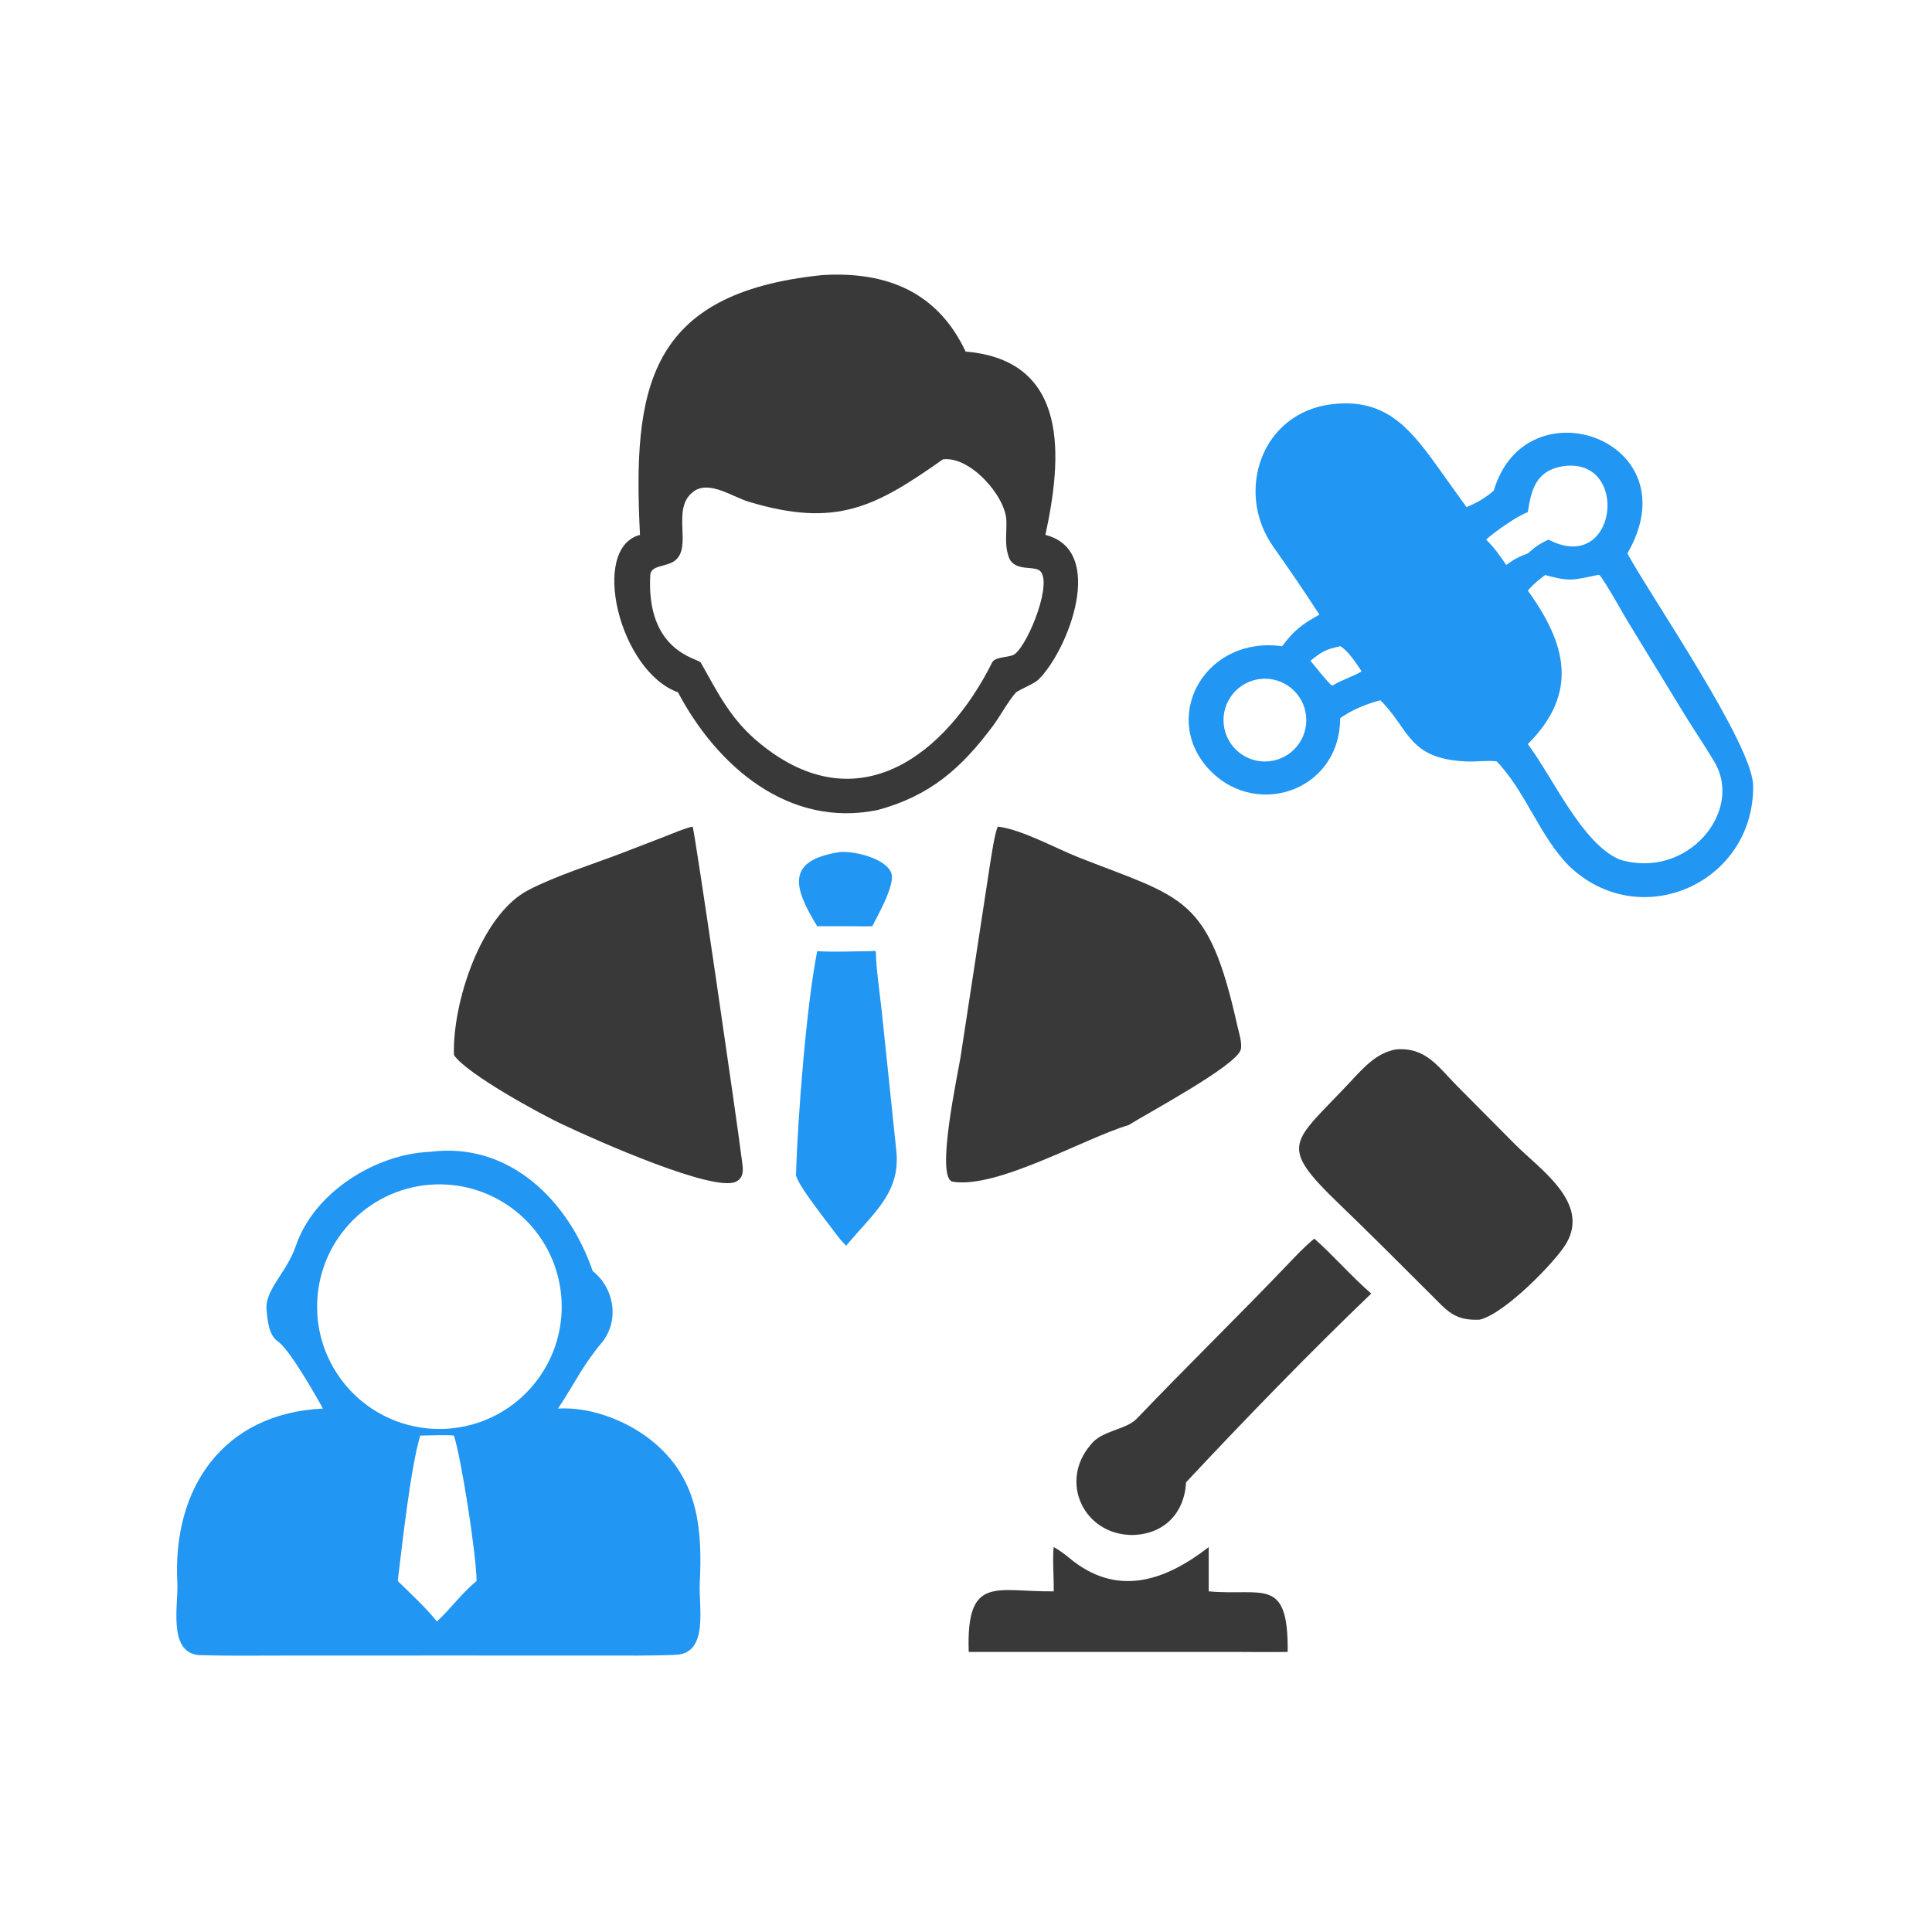
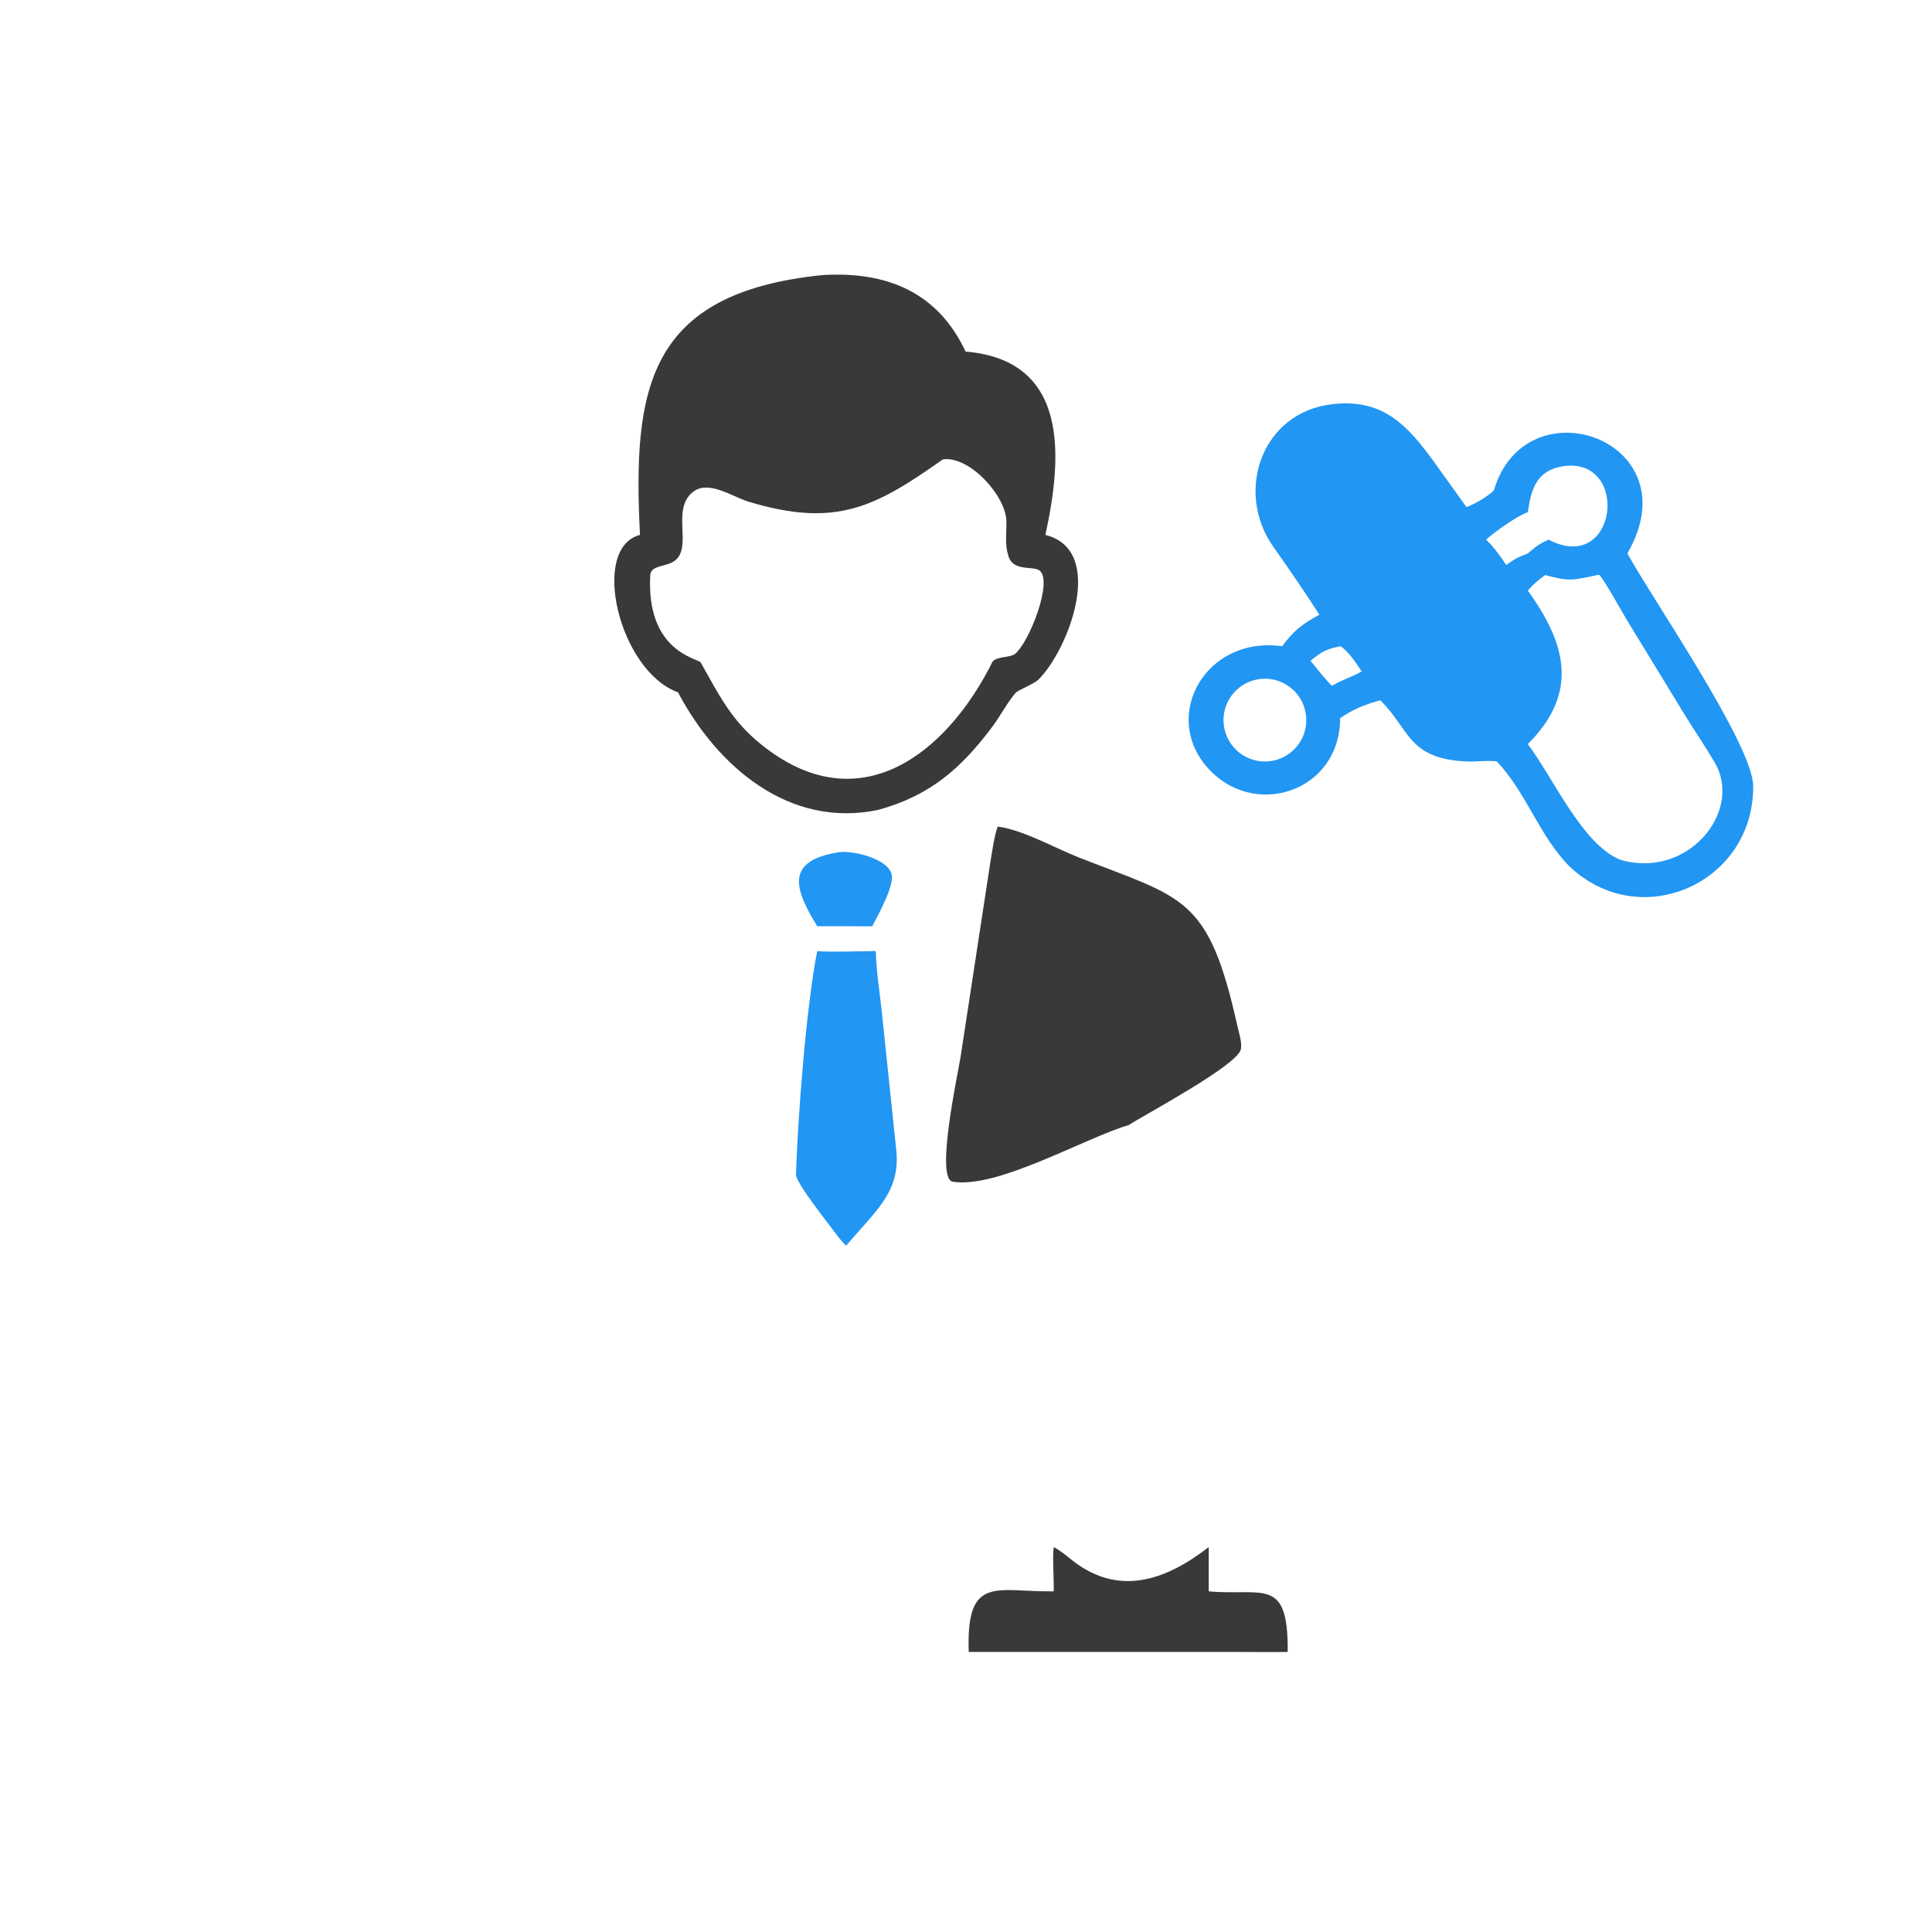
<svg xmlns="http://www.w3.org/2000/svg" version="1.1" style="display: block;" viewBox="0 0 2048 2048" width="512" height="512" preserveAspectRatio="none">
-   <path transform="translate(0,0)" fill="rgb(33,150,243)" d="M 455.907 1220.99 C 540.117 1210.01 602.932 1273.2 628.271 1347.36 C 650.798 1365.15 656.872 1398.45 638.813 1422.16 C 616.619 1448.7 610.74 1464.23 591.508 1493.14 C 627.905 1490.97 668.506 1507.49 695.165 1530.8 C 740.83 1570.35 744.541 1622.68 741.76 1678.79 C 740.563 1702.95 751.493 1752.65 716.616 1754.16 C 690.213 1755.3 663.859 1754.94 637.463 1754.95 L 472.5 1754.91 L 298.981 1754.97 C 270.02 1754.99 239.804 1755.39 210.855 1754.49 C 177.535 1751.58 189.22 1700.45 187.997 1677.8 C 182.556 1576.99 236.889 1498.16 342.313 1493.14 C 333.571 1477.12 306.516 1430.02 294.498 1421.92 C 284.806 1415.39 283.588 1399.27 282.556 1388.5 C 280.526 1367.31 303.992 1349.05 313.617 1320.68 C 332.884 1263.89 398.061 1223.24 455.907 1220.99 z M 481.858 1513.77 C 549.354 1505.34 598.858 1446.18 595.254 1378.26 C 591.649 1310.33 536.163 1256.74 468.154 1255.5 C 400.144 1254.26 342.739 1305.79 336.659 1373.54 C 330.578 1441.29 377.89 1502.21 445.034 1513.1 C 457.214 1515.08 469.614 1515.3 481.858 1513.77 z M 421.627 1675.94 C 433.887 1687.9 453.094 1705.81 463.086 1718.82 C 478.087 1705.31 488.701 1689.35 505.22 1675.94 C 504.668 1645.83 489.023 1546.2 481.205 1521.79 C 474.135 1520.86 453.71 1521.64 445.459 1521.79 C 435.229 1555.7 426.273 1638.04 421.627 1675.94 z" />
  <path transform="translate(0,0)" fill="rgb(57,57,57)" d="M 871.472 291.62 C 940.438 287.338 994.087 309.927 1023.59 372.676 C 1135.02 382.052 1125.56 486.751 1108.17 567.028 C 1173.26 583.371 1132.46 689.235 1100.78 720.411 C 1096.57 724.55 1084.2 729.447 1078.15 733.225 L 1077.12 733.875 C 1069.7 741.755 1059.94 759.544 1052.71 769.257 C 1018.84 814.742 985.866 843.466 930.755 858.563 C 836.244 878.238 760.251 812.451 718.697 733.875 C 656.349 711.497 625.03 580.788 678.408 567.028 C 670.663 412.619 685.623 310.679 871.472 291.62 z M 806.466 788.801 C 910.232 873.018 1003.51 799.102 1052.12 701.483 C 1056.71 695.576 1070.63 697.313 1075.83 693.254 C 1090.91 681.486 1117.4 613.988 1101.25 604.305 C 1093.76 599.811 1072.65 606.113 1068.59 587.941 C 1065.05 577.318 1067.15 563.51 1066.81 551.997 C 1066.02 525.764 1028.05 483.051 999.497 486.956 C 928.209 537.187 886.644 559.96 793.554 531.826 C 776.788 526.758 752.119 509.23 735.817 520.581 C 710.126 538.47 735.157 580.04 714.958 594.631 C 706.123 601.013 690.262 599.04 689.329 609.225 C 684.616 691.345 740.286 697.809 742.855 702.377 C 761.645 735.791 775.264 763.776 806.466 788.801 z" />
  <path transform="translate(0,0)" fill="rgb(33,150,243)" d="M 1412.74 428.39 C 1466.59 422.354 1492.39 451.186 1521.33 491.243 L 1554.53 537.56 C 1564.58 533.58 1575.56 527.295 1583.53 519.942 C 1617.56 404.478 1794.6 466.795 1725.08 586.671 C 1750.02 632.526 1858 789.053 1858.42 833.004 C 1859.41 936.088 1738.54 989.987 1663.34 918.032 C 1631.92 886.337 1617.48 839.278 1586.54 807.053 C 1574.51 805.819 1565.22 807.735 1554.06 807.156 C 1492.03 804.314 1494.06 772.392 1463.18 742.29 C 1447.3 746.724 1434.35 751.838 1420.61 761.213 C 1420.57 840.392 1326.89 869.901 1278.29 811.752 C 1231.9 756.252 1279.27 673.85 1359.06 685.065 C 1371.62 668.342 1380.32 661.537 1398.64 651.601 C 1382.93 627.286 1366.74 603.545 1349.99 579.952 C 1308.61 521.67 1336.88 436.874 1412.74 428.39 z M 1637.92 609.552 C 1630.5 615.07 1625.68 618.999 1619.54 626.042 C 1660.27 682.452 1674.04 734.23 1619.54 788.801 C 1646.98 825.329 1676.91 894.319 1717.12 911.251 C 1788.72 932.766 1848.25 860.127 1817.59 808.077 C 1807.41 790.791 1795.69 773.705 1785.13 756.484 L 1724.86 657.731 C 1719.9 649.518 1699.97 613.586 1695.33 609.481 L 1693.28 609.552 C 1667.23 615.118 1663.59 616.619 1637.92 609.552 z M 1420.61 685.065 C 1405.25 688.419 1401.69 690.438 1389.13 700.435 C 1392.14 704.074 1409.19 725.51 1411.93 726.686 L 1412.74 726.562 C 1422.71 720.499 1436.54 716.245 1443.35 711.619 C 1437.71 703.022 1429.71 690.791 1421.11 685.116 L 1420.61 685.065 z M 1641.43 572.002 C 1714.78 610.424 1728.56 483.429 1656.6 494.254 C 1628.67 498.731 1623.05 518.71 1619.54 542.989 C 1609.58 545.988 1583.37 564.453 1575.32 572.002 C 1584.17 580.63 1589.65 588.68 1596.68 598.86 C 1606.2 592.173 1608.48 590.909 1619.54 586.671 C 1627.98 579.319 1631.3 576.87 1641.43 572.002 z M 1336.57 719.672 C 1312.38 722.04 1294.72 743.625 1297.19 767.806 C 1299.67 791.988 1321.33 809.552 1345.5 806.976 C 1369.52 804.415 1386.96 782.915 1384.5 758.879 C 1382.04 734.844 1360.62 717.317 1336.57 719.672 z" />
  <path transform="translate(0,0)" fill="rgb(57,57,57)" d="M 1057.63 876.228 C 1083.01 879.124 1119.31 899.419 1143.91 909.074 C 1254.75 952.567 1280.91 949.64 1311.57 1087.06 C 1313.17 1094.23 1316.87 1105.26 1315.33 1112.37 C 1311.64 1129.32 1213.69 1181.48 1196.48 1192.6 C 1149.06 1206.73 1057.33 1260.29 1010 1252.67 C 991.075 1249.63 1015.55 1137.79 1018.28 1120.18 L 1049.27 917.521 C 1050.89 907.662 1054.18 884.365 1057.63 876.228 z" />
-   <path transform="translate(0,0)" fill="rgb(57,57,57)" d="M 734.185 876.228 C 736.117 878.147 782.028 1193.69 786.111 1227.55 C 787.236 1236.88 790.258 1247.9 779.864 1252.74 C 756.029 1263.83 632.856 1209.26 597.758 1192.6 C 574.3 1181.92 493.814 1137.87 481.205 1118.32 C 479.479 1063.27 509.598 970.055 559.708 943.718 C 588.353 928.662 628.889 915.926 660.043 903.992 L 705.52 886.438 C 714.206 883.048 725.291 878.165 734.185 876.228 z" />
-   <path transform="translate(0,0)" fill="rgb(57,57,57)" d="M 1479.77 1112.43 C 1511.43 1109.71 1524.59 1131 1544.61 1151.21 L 1605.98 1213.01 C 1632.38 1239.6 1686.14 1274.97 1660.02 1318.61 C 1648.94 1337.14 1595.39 1392.63 1568.46 1398.92 C 1540.85 1400.19 1533.57 1388.75 1515.48 1370.97 C 1483.82 1339.35 1452.12 1307.58 1419.88 1276.58 C 1352.97 1212.23 1370.29 1212.28 1432 1146.15 C 1445.5 1131.69 1459.42 1115.91 1479.77 1112.43 z" />
-   <path transform="translate(0,0)" fill="rgb(57,57,57)" d="M 1393.21 1313.01 C 1412.58 1329.91 1431.81 1352.4 1453.58 1371.23 C 1388.9 1433.16 1318.39 1505.93 1257.3 1571.28 C 1255.45 1604.23 1233.88 1626.42 1200.36 1627.16 C 1149.11 1627.13 1122.32 1570.99 1156.03 1531.66 C 1167.64 1516.07 1193.44 1516.01 1205.13 1503.76 C 1257.45 1448.96 1311.72 1396.11 1364.08 1341.34 C 1373.01 1331.99 1383.26 1321.04 1393.21 1313.01 z" />
  <path transform="translate(0,0)" fill="rgb(57,57,57)" d="M 1116.95 1640 C 1121.09 1641.85 1129.58 1648.21 1133.14 1651.2 C 1184.21 1694.17 1235.76 1675.31 1281.28 1640 L 1281.28 1686.89 C 1338.67 1692.13 1365.8 1670.38 1365 1751.11 C 1346.66 1751.43 1327.96 1751.18 1309.6 1751.11 L 1026.9 1751.11 C 1024.01 1668.47 1056.42 1687.76 1116.95 1686.89 C 1117.31 1674.39 1115.53 1651.22 1116.95 1640 z" />
  <path transform="translate(0,0)" fill="rgb(33,150,243)" d="M 924.643 1008.23 L 927.287 1007.91 L 928.479 1008.96 C 928.38 1024.71 933.06 1056.11 934.788 1073 L 950.209 1220.52 C 954.492 1264.8 925.675 1285.79 896.992 1320.56 C 891.716 1315.42 889.206 1311.96 884.772 1306.08 C 878.025 1296.93 843.475 1253.71 843.758 1244.97 C 845.712 1184.57 854.485 1068.28 866.268 1008.23 C 882.682 1009.5 907.323 1008.28 924.643 1008.23 z" />
  <path transform="translate(0,0)" fill="rgb(33,150,243)" d="M 889.606 903.317 C 905.167 901.519 940.506 910.229 945.096 926.387 C 948.511 938.406 930.569 970.397 924.643 981.831 C 918.994 982.161 910.101 981.85 904.206 981.831 L 866.268 981.831 C 841.524 941.503 832.334 912.289 889.606 903.317 z" />
</svg>